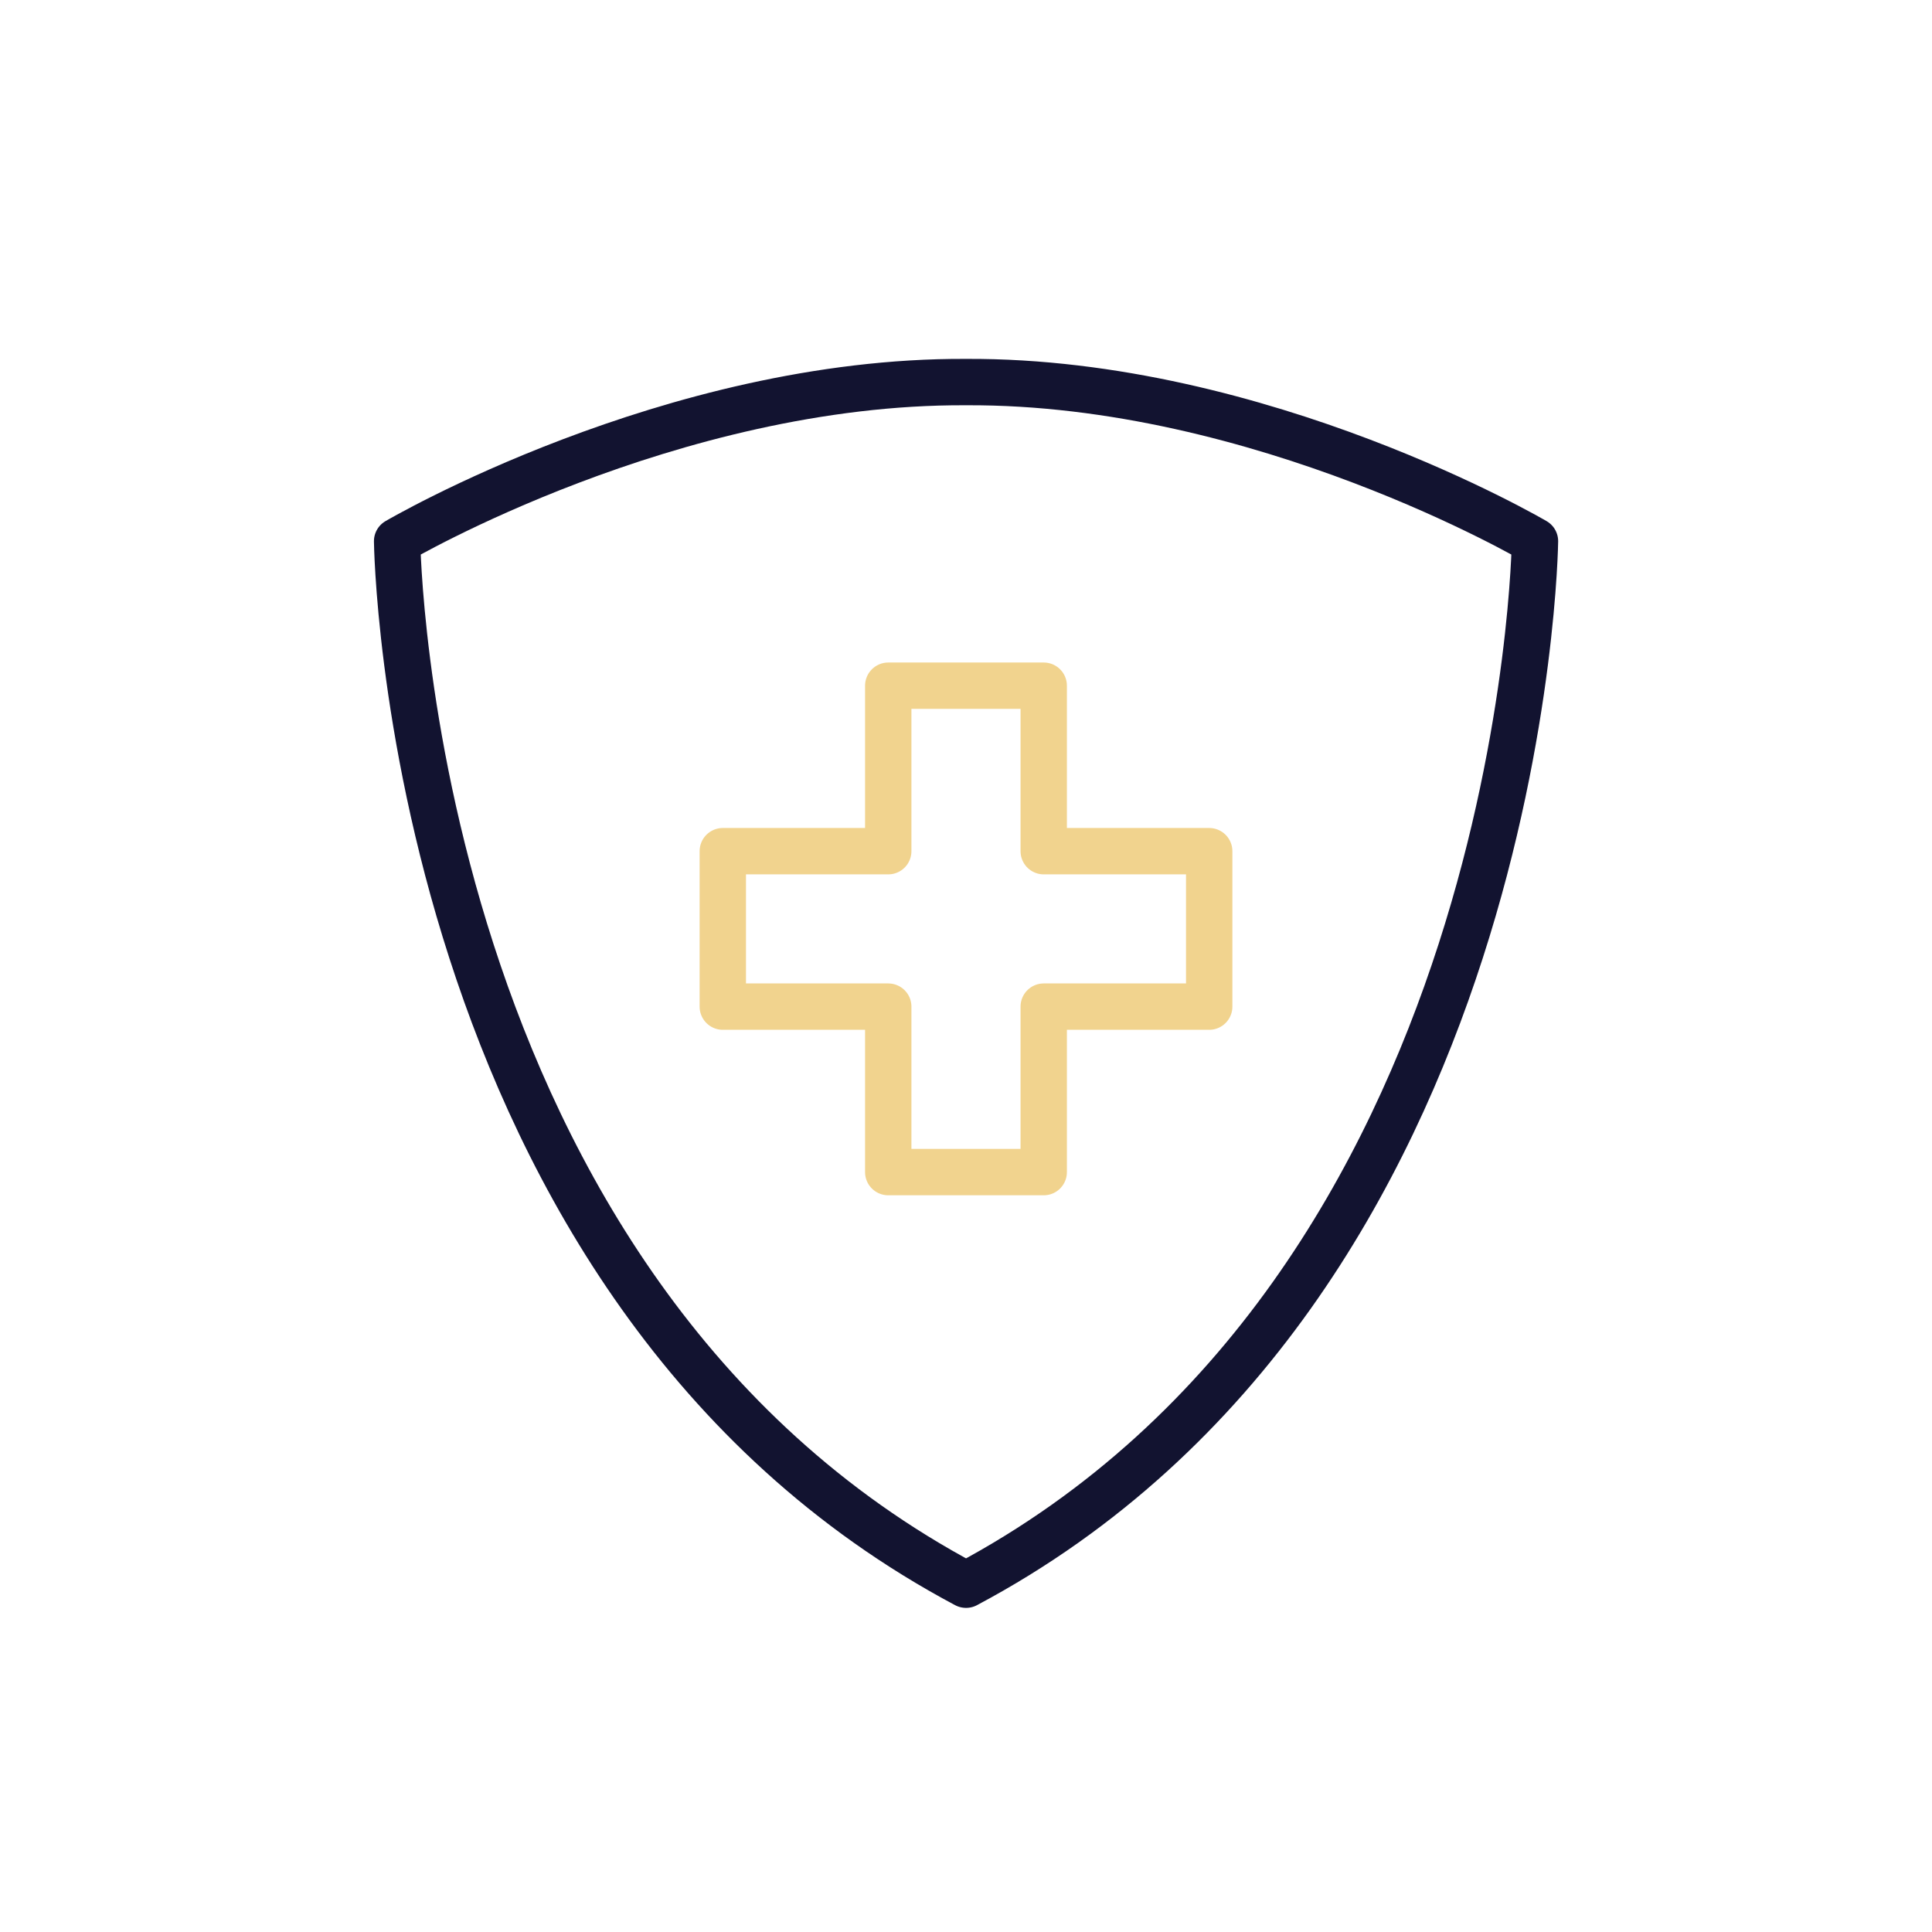
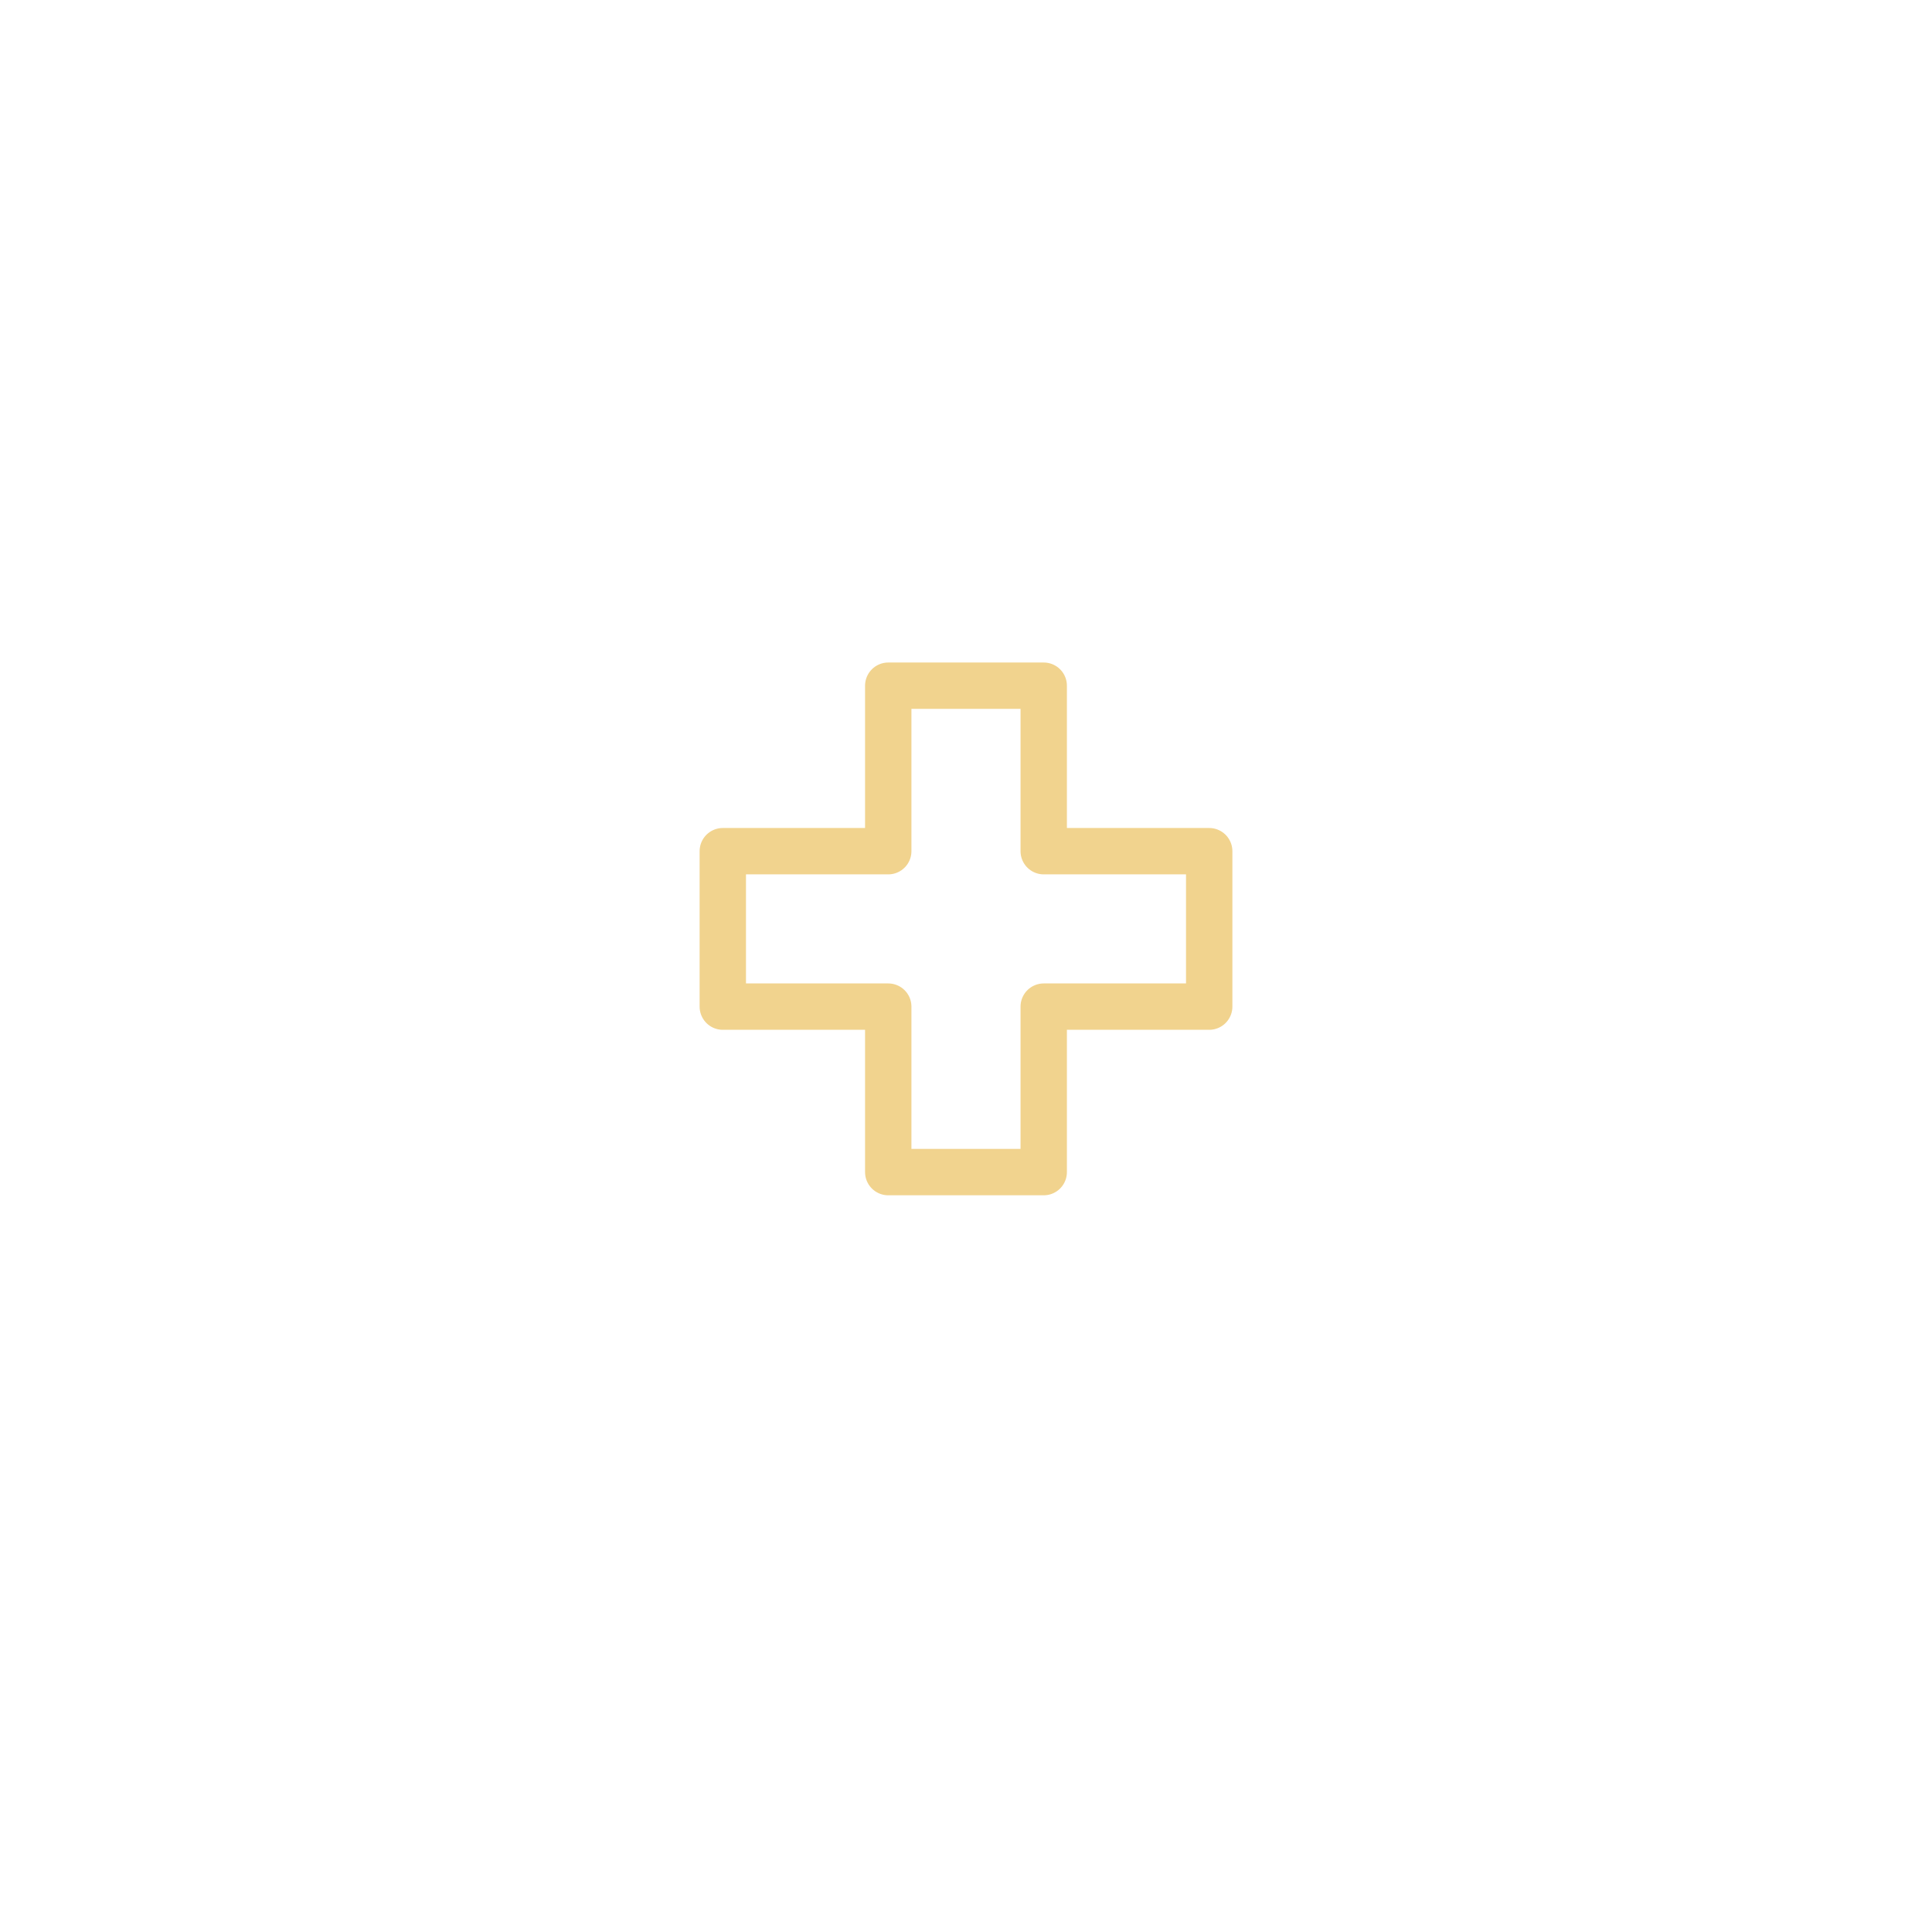
<svg xmlns="http://www.w3.org/2000/svg" width="500" height="500" style="width:100%;height:100%;transform:translate3d(0,0,0)" viewBox="0 0 500 500">
  <defs>
    <clipPath id="a">
      <path d="M0 0h500v500H0z" />
    </clipPath>
  </defs>
  <g clip-path="url(#a)">
-     <path fill="none" stroke="#121330" stroke-linecap="round" stroke-linejoin="round" stroke-width="12" d="M0 160.119C-145 83-147.225-109.941-147.225-109.941S-76.5-151.5-.001-151.119m.026 311.238c145-77.119 147.225-270.06 147.225-270.06S76.525-151.5.026-151.119" style="display:block" transform="translate(250 250)" />
    <path fill="none" stroke="#F1D38E" stroke-linecap="round" stroke-linejoin="round" stroke-width="12" d="M62.94-20.114v40.228H20.114V62.94h-40.237V20.114H-62.94v-40.228h42.817V-62.94h40.237v42.826H62.94z" style="display:block" transform="translate(250 240.399)" />
    <path style="display:none" />
  </g>
</svg>